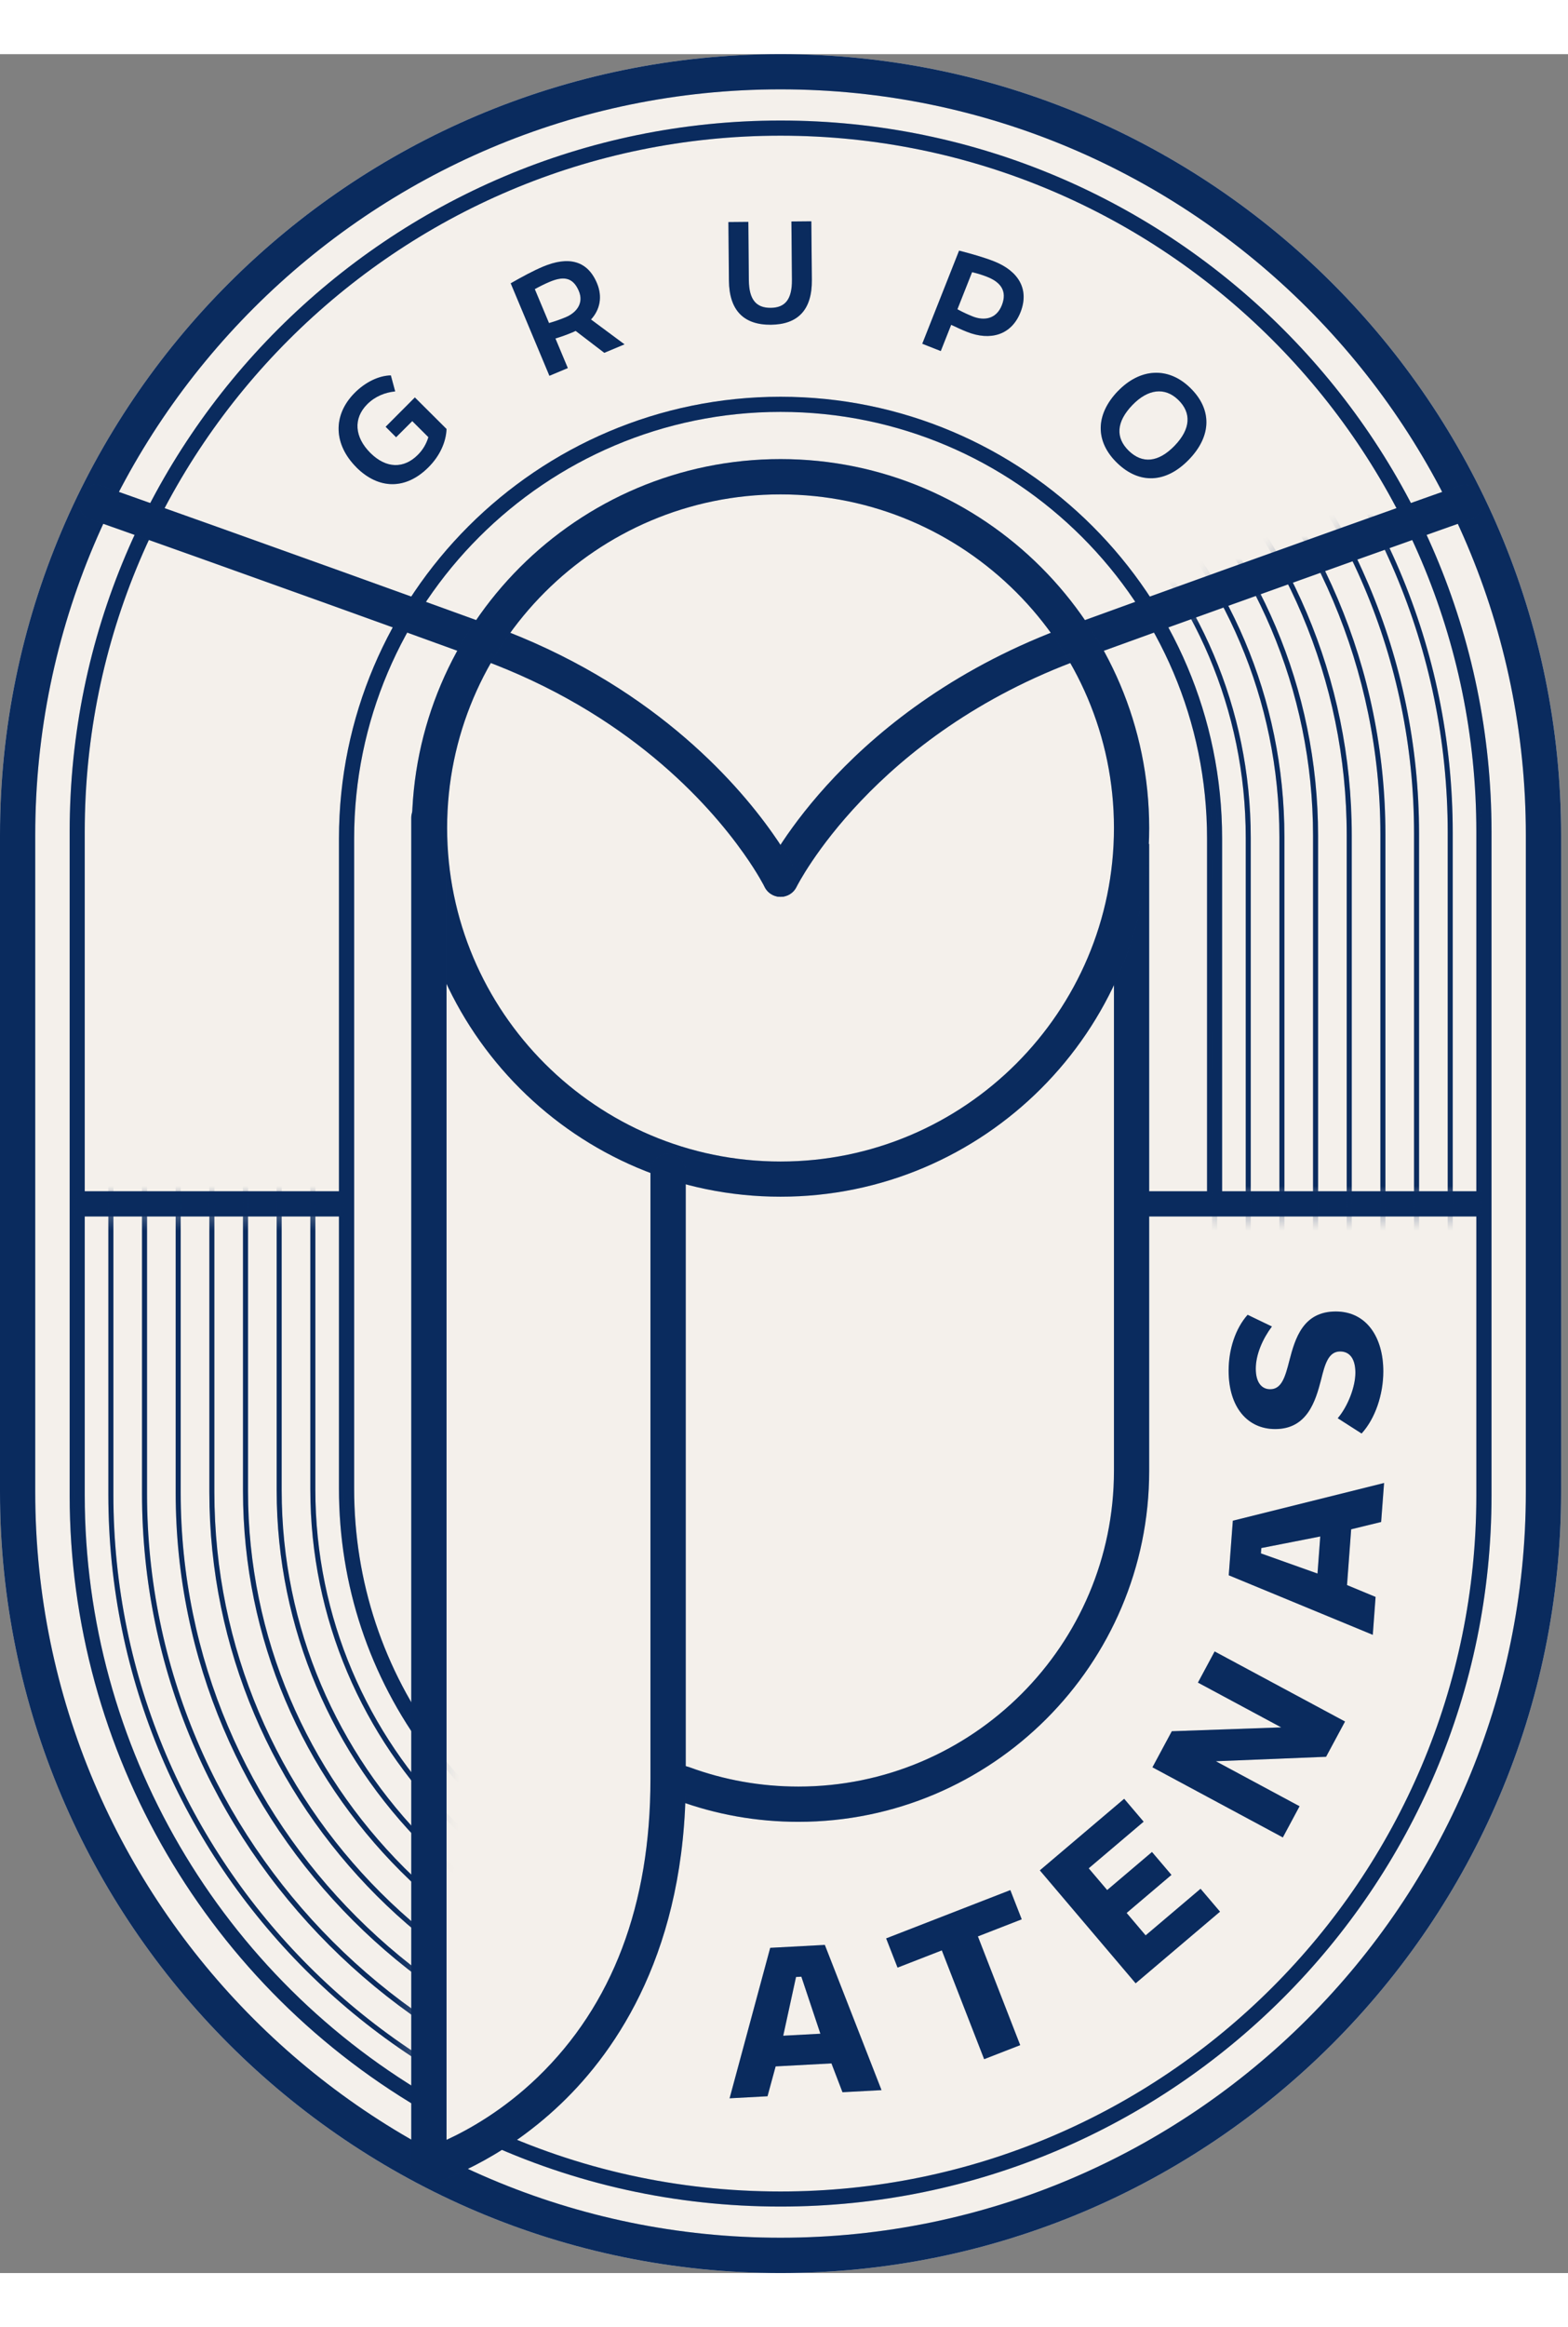
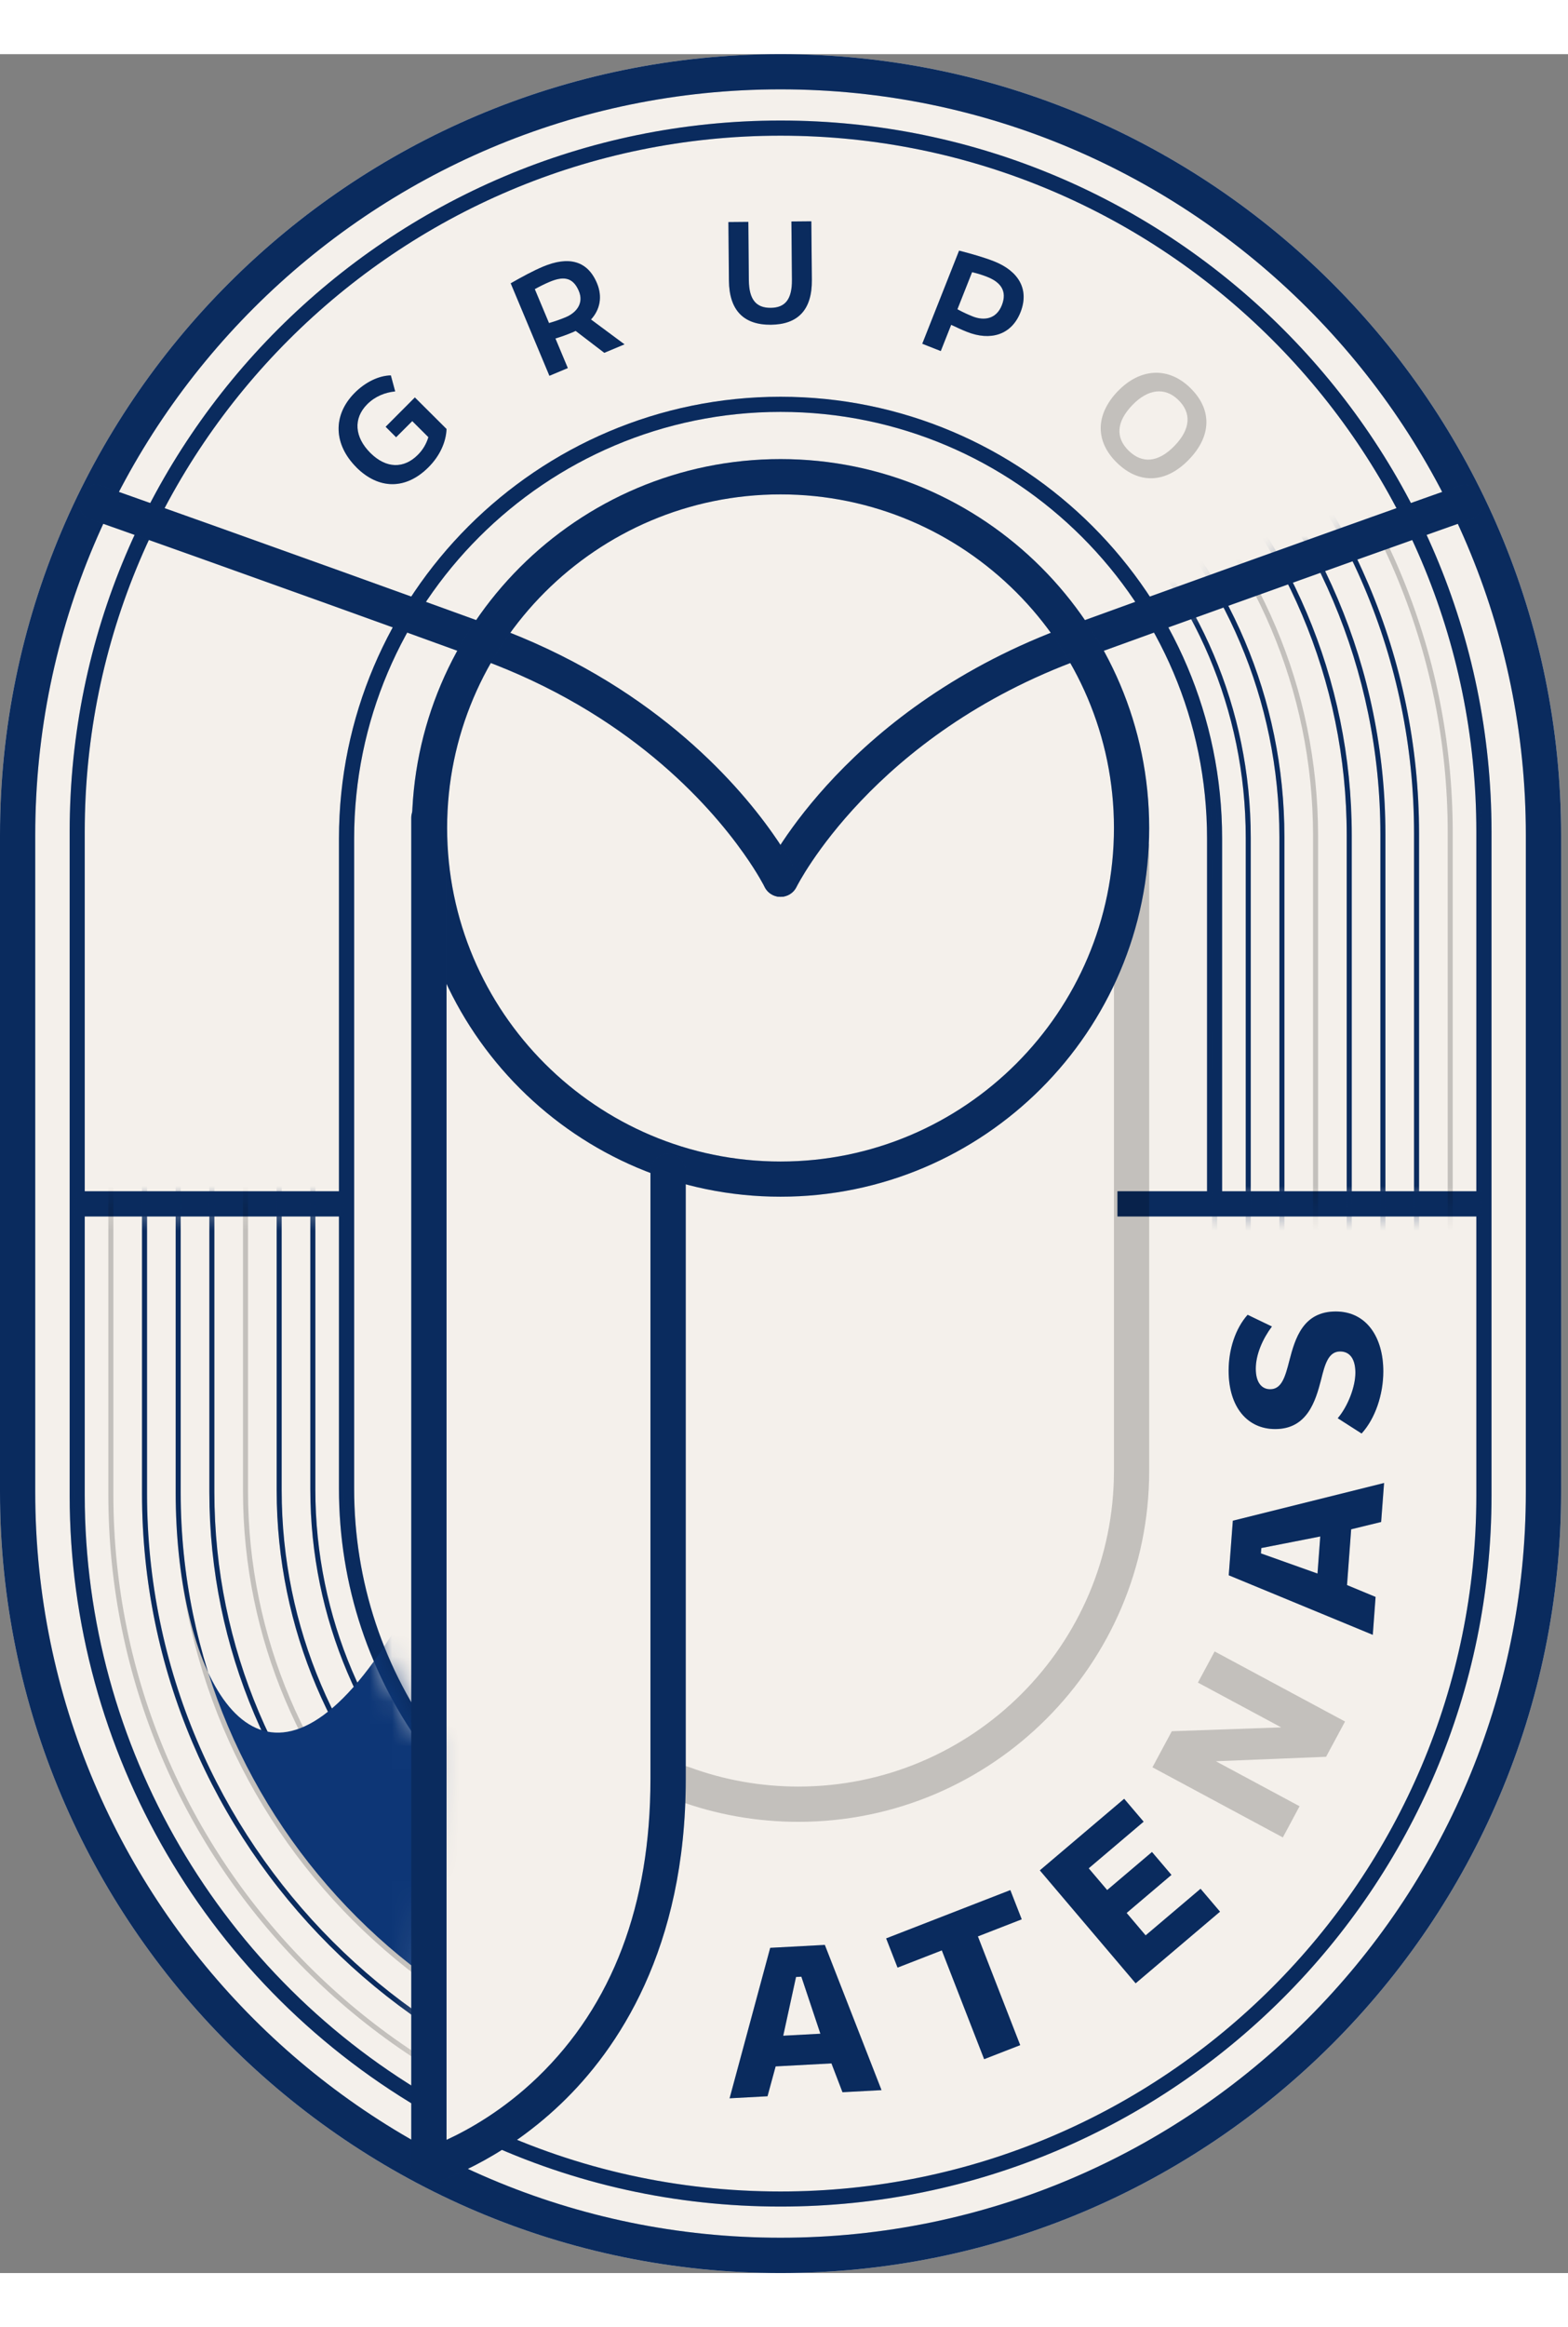
<svg xmlns="http://www.w3.org/2000/svg" width="60" height="89" viewBox="0 0 70 99" fill="none">
  <rect x="0" y="0" width="70" height="99" fill="#808080" stroke="none" />
  <path d="M34.845 99C15.63 99 0 83.369 0 64.159V34.841C0 15.628 15.633 0 34.845 0C54.058 0 69.691 15.631 69.691 34.841V64.159C69.691 83.372 54.058 99 34.845 99Z" fill="#F4F0EB" />
  <path d="M15.912 18.435C14.9 17.426 14.829 16.119 15.839 15.107C16.311 14.635 16.906 14.342 17.449 14.332L17.642 15.047C17.198 15.091 16.749 15.263 16.392 15.621C15.763 16.252 15.826 17.087 16.533 17.791C17.245 18.501 18.036 18.498 18.654 17.877C18.878 17.653 19.03 17.395 19.124 17.089L18.404 16.372L17.683 17.092L17.216 16.625L18.521 15.316L19.935 16.724C19.912 17.311 19.632 17.927 19.131 18.428C18.111 19.45 16.901 19.424 15.907 18.433L15.912 18.435Z" fill="#0D3676" />
  <path d="M15.912 18.435C14.9 17.426 14.829 16.119 15.839 15.107C16.311 14.635 16.906 14.342 17.449 14.332L17.642 15.047C17.198 15.091 16.749 15.263 16.392 15.621C15.763 16.252 15.826 17.087 16.533 17.791C17.245 18.501 18.036 18.498 18.654 17.877C18.878 17.653 19.03 17.395 19.124 17.089L18.404 16.372L17.683 17.092L17.216 16.625L18.521 15.316L19.935 16.724C19.912 17.311 19.632 17.927 19.131 18.428C18.111 19.45 16.901 19.424 15.907 18.433L15.912 18.435Z" fill="black" fill-opacity="0.2" />
  <path d="M22.8 10.223C23.319 9.926 23.815 9.66 24.242 9.48C25.357 9.013 26.218 9.187 26.651 10.22C26.904 10.823 26.786 11.4 26.384 11.838L27.88 12.947L26.977 13.325L25.698 12.347C25.644 12.375 25.584 12.401 25.526 12.425C25.297 12.521 25.054 12.607 24.796 12.686L25.349 14.006L24.527 14.35L22.8 10.226V10.223ZM23.875 10.484L24.509 11.997C24.777 11.921 25.017 11.835 25.25 11.739C25.74 11.533 26.069 11.11 25.842 10.57C25.565 9.91 25.109 9.918 24.53 10.161C24.344 10.239 24.112 10.351 23.875 10.484Z" fill="#0D3676" />
  <path d="M22.8 10.223C23.319 9.926 23.815 9.66 24.242 9.48C25.357 9.013 26.218 9.187 26.651 10.22C26.904 10.823 26.786 11.4 26.384 11.838L27.88 12.947L26.977 13.325L25.698 12.347C25.644 12.375 25.584 12.401 25.526 12.425C25.297 12.521 25.054 12.607 24.796 12.686L25.349 14.006L24.527 14.35L22.8 10.226V10.223ZM23.875 10.484L24.509 11.997C24.777 11.921 25.017 11.835 25.25 11.739C25.74 11.533 26.069 11.11 25.842 10.57C25.565 9.91 25.109 9.918 24.53 10.161C24.344 10.239 24.112 10.351 23.875 10.484Z" fill="black" fill-opacity="0.2" />
  <path d="M32.541 10.107L32.518 7.491L33.408 7.483L33.431 10.086C33.439 10.971 33.773 11.323 34.407 11.318C35.041 11.313 35.362 10.953 35.354 10.068L35.331 7.465L36.22 7.457L36.244 10.073C36.257 11.409 35.62 12.061 34.415 12.072C33.209 12.082 32.555 11.44 32.541 10.105V10.107Z" fill="#0D3676" />
  <path d="M32.541 10.107L32.518 7.491L33.408 7.483L33.431 10.086C33.439 10.971 33.773 11.323 34.407 11.318C35.041 11.313 35.362 10.953 35.354 10.068L35.331 7.465L36.22 7.457L36.244 10.073C36.257 11.409 35.62 12.061 34.415 12.072C33.209 12.082 32.555 11.44 32.541 10.105V10.107Z" fill="black" fill-opacity="0.2" />
  <path d="M42.818 8.766C43.397 8.914 43.937 9.071 44.37 9.24C45.487 9.681 45.957 10.506 45.558 11.515C45.151 12.543 44.201 12.799 43.173 12.392C42.941 12.3 42.709 12.193 42.463 12.076L41.999 13.247L41.172 12.921L42.816 8.766H42.818ZM43.397 9.726L42.742 11.382C42.969 11.507 43.228 11.625 43.426 11.703C43.927 11.901 44.477 11.828 44.725 11.202C44.978 10.563 44.663 10.169 44.073 9.937C43.89 9.864 43.661 9.788 43.395 9.726H43.397Z" fill="#0D3676" />
  <path d="M42.818 8.766C43.397 8.914 43.937 9.071 44.37 9.24C45.487 9.681 45.957 10.506 45.558 11.515C45.151 12.543 44.201 12.799 43.173 12.392C42.941 12.3 42.709 12.193 42.463 12.076L41.999 13.247L41.172 12.921L42.816 8.766H42.818ZM43.397 9.726L42.742 11.382C42.969 11.507 43.228 11.625 43.426 11.703C43.927 11.901 44.477 11.828 44.725 11.202C44.978 10.563 44.663 10.169 44.073 9.937C43.89 9.864 43.661 9.788 43.395 9.726H43.397Z" fill="black" fill-opacity="0.2" />
-   <path d="M49.912 15.029C50.891 14.017 52.14 13.928 53.124 14.878C54.113 15.832 54.105 17.024 53.079 18.086C52.054 19.148 50.862 19.198 49.873 18.24C48.889 17.288 48.887 16.088 49.912 15.026V15.029ZM52.438 17.471C53.163 16.719 53.194 15.999 52.599 15.423C51.999 14.841 51.245 14.94 50.557 15.652C49.826 16.409 49.795 17.118 50.395 17.7C50.992 18.277 51.707 18.227 52.438 17.471Z" fill="#0D3676" />
  <path d="M49.912 15.029C50.891 14.017 52.14 13.928 53.124 14.878C54.113 15.832 54.105 17.024 53.079 18.086C52.054 19.148 50.862 19.198 49.873 18.24C48.889 17.288 48.887 16.088 49.912 15.026V15.029ZM52.438 17.471C53.163 16.719 53.194 15.999 52.599 15.423C51.999 14.841 51.245 14.94 50.557 15.652C49.826 16.409 49.795 17.118 50.395 17.7C50.992 18.277 51.707 18.227 52.438 17.471Z" fill="black" fill-opacity="0.2" />
  <path d="M19.048 75.797C16.486 72.372 15.132 68.295 15.132 64.004V34.996C15.132 24.128 23.976 15.285 34.845 15.285C45.714 15.285 54.559 24.128 54.559 34.996V51.248H53.886V34.996C53.886 24.499 45.344 15.961 34.848 15.961C24.352 15.961 15.81 24.501 15.81 34.996V64.004C15.81 68.146 17.117 72.085 19.593 75.393L19.053 75.797H19.048Z" fill="#0D3676" />
  <path d="M19.048 75.797C16.486 72.372 15.132 68.295 15.132 64.004V34.996C15.132 24.128 23.976 15.285 34.845 15.285C45.714 15.285 54.559 24.128 54.559 34.996V51.248H53.886V34.996C53.886 24.499 45.344 15.961 34.848 15.961C24.352 15.961 15.81 24.501 15.81 34.996V64.004C15.81 68.146 17.117 72.085 19.593 75.393L19.053 75.797H19.048Z" fill="black" fill-opacity="0.2" />
  <path d="M34.845 96.034C30.16 96.034 25.649 95.038 21.435 93.071L21.72 92.46C25.842 94.385 30.259 95.361 34.845 95.361C51.973 95.361 65.908 81.428 65.908 64.303V34.695C65.908 17.569 51.973 3.637 34.845 3.637C17.718 3.637 3.783 17.569 3.783 34.695V64.303C3.783 75.478 9.833 85.845 19.573 91.354L19.241 91.941C9.291 86.312 3.11 75.723 3.11 64.303V34.695C3.11 17.196 17.347 2.961 34.848 2.961C52.349 2.961 66.586 17.196 66.586 34.695V64.303C66.586 81.801 52.349 96.034 34.851 96.034H34.845Z" fill="#0D3676" />
  <path d="M34.845 96.034C30.16 96.034 25.649 95.038 21.435 93.071L21.72 92.46C25.842 94.385 30.259 95.361 34.845 95.361C51.973 95.361 65.908 81.428 65.908 64.303V34.695C65.908 17.569 51.973 3.637 34.845 3.637C17.718 3.637 3.783 17.569 3.783 34.695V64.303C3.783 75.478 9.833 85.845 19.573 91.354L19.241 91.941C9.291 86.312 3.11 75.723 3.11 64.303V34.695C3.11 17.196 17.347 2.961 34.848 2.961C52.349 2.961 66.586 17.196 66.586 34.695V64.303C66.586 81.801 52.349 96.034 34.851 96.034H34.845Z" fill="black" fill-opacity="0.2" />
  <path d="M34.845 99C15.63 99 0 83.369 0 64.159V34.841C0 15.628 15.633 0 34.845 0C54.058 0 69.691 15.631 69.691 34.841V64.159C69.691 83.372 54.058 99 34.845 99ZM34.845 1.57C16.499 1.57 1.573 16.494 1.573 34.838V64.157C1.573 82.5 16.499 97.424 34.845 97.424C53.192 97.424 68.118 82.5 68.118 64.157V34.838C68.118 16.494 53.192 1.57 34.845 1.57Z" fill="#0D3676" />
  <path d="M34.845 99C15.63 99 0 83.369 0 64.159V34.841C0 15.628 15.633 0 34.845 0C54.058 0 69.691 15.631 69.691 34.841V64.159C69.691 83.372 54.058 99 34.845 99ZM34.845 1.57C16.499 1.57 1.573 16.494 1.573 34.838V64.157C1.573 82.5 16.499 97.424 34.845 97.424C53.192 97.424 68.118 82.5 68.118 64.157V34.838C68.118 16.494 53.192 1.57 34.845 1.57Z" fill="black" fill-opacity="0.2" />
  <path d="M66.255 50.734H49.886V51.859H66.255V50.734Z" fill="#0D3676" />
  <path d="M66.255 50.734H49.886V51.859H66.255V50.734Z" fill="black" fill-opacity="0.2" />
  <path d="M15.489 50.734H3.431V51.859H15.489V50.734Z" fill="#0D3676" />
  <path d="M15.489 50.734H3.431V51.859H15.489V50.734Z" fill="black" fill-opacity="0.2" />
  <mask id="mask0_2138_15758" style="mask-type:luminance" maskUnits="userSpaceOnUse" x="3" y="20" width="64" height="72">
    <path d="M64.671 23.954C65.694 27.05 66.247 30.361 66.247 33.799V51.3H54.084L54.222 34.099C54.222 31.535 53.724 29.343 52.819 27.497C53.502 27.317 51.183 25.394 51.861 25.008C54.945 23.247 60.87 21.458 62.798 20.832C63.187 20.706 64.431 24.04 64.671 23.957V23.954ZM19.145 75.36C16.833 72.169 15.469 68.246 15.469 64.004V51.3H3.444V64.307C3.444 75.772 9.591 85.799 18.766 91.28C18.714 91.541 19.228 75.375 19.145 75.362V75.36Z" fill="white" />
  </mask>
  <g mask="url(#mask0_2138_15758)">
    <path d="M34.845 15.735C24.224 15.735 15.581 24.375 15.581 34.997V64.005C15.581 74.624 24.222 83.267 34.845 83.267C45.467 83.267 54.11 74.627 54.11 64.005V34.997C54.11 24.377 45.469 15.735 34.845 15.735ZM34.845 83.489C24.099 83.489 15.356 74.747 15.356 64.002V34.994C15.356 24.249 24.099 15.508 34.845 15.508C45.592 15.508 54.334 24.249 54.334 34.994V64.002C54.334 74.747 45.592 83.489 34.845 83.489Z" fill="#0D3676" />
    <path d="M34.845 15.735C24.224 15.735 15.581 24.375 15.581 34.997V64.005C15.581 74.624 24.222 83.267 34.845 83.267C45.467 83.267 54.11 74.627 54.11 64.005V34.997C54.11 24.377 45.469 15.735 34.845 15.735ZM34.845 83.489C24.099 83.489 15.356 74.747 15.356 64.002V34.994C15.356 24.249 24.099 15.508 34.845 15.508C45.592 15.508 54.334 24.249 54.334 34.994V64.002C54.334 74.747 45.592 83.489 34.845 83.489Z" fill="black" fill-opacity="0.2" />
    <path d="M34.845 14.193C23.395 14.193 14.078 23.509 14.078 34.958V64.039C14.078 75.488 23.395 84.803 34.845 84.803C46.296 84.803 55.613 75.488 55.613 64.039V34.958C55.613 23.509 46.296 14.193 34.845 14.193ZM34.845 85.028C23.272 85.028 13.854 75.613 13.854 64.039V34.958C13.854 23.386 23.269 13.969 34.845 13.969C46.421 13.969 55.837 23.383 55.837 34.958V64.039C55.837 75.611 46.421 85.028 34.845 85.028Z" fill="#0D3676" />
    <path d="M34.845 14.193C23.395 14.193 14.078 23.509 14.078 34.958V64.039C14.078 75.488 23.395 84.803 34.845 84.803C46.296 84.803 55.613 75.488 55.613 64.039V34.958C55.613 23.509 46.296 14.193 34.845 14.193ZM34.845 85.028C23.272 85.028 13.854 75.613 13.854 64.039V34.958C13.854 23.386 23.269 13.969 34.845 13.969C46.421 13.969 55.837 23.383 55.837 34.958V64.039C55.837 75.611 46.421 85.028 34.845 85.028Z" fill="black" fill-opacity="0.2" />
    <path d="M34.846 12.654C22.565 12.654 12.575 22.642 12.575 34.921V64.078C12.575 76.357 22.565 86.345 34.846 86.345C47.126 86.345 57.116 76.357 57.116 64.078V34.921C57.116 22.642 47.126 12.654 34.846 12.654ZM34.846 86.57C22.443 86.57 12.351 76.479 12.351 64.078V34.921C12.351 22.52 22.443 12.43 34.846 12.43C47.249 12.43 57.34 22.52 57.34 34.921V64.078C57.34 76.479 47.249 86.57 34.846 86.57Z" fill="#0D3676" />
    <path d="M34.846 12.654C22.565 12.654 12.575 22.642 12.575 34.921V64.078C12.575 76.357 22.565 86.345 34.846 86.345C47.126 86.345 57.116 76.357 57.116 64.078V34.921C57.116 22.642 47.126 12.654 34.846 12.654ZM34.846 86.57C22.443 86.57 12.351 76.479 12.351 64.078V34.921C12.351 22.52 22.443 12.43 34.846 12.43C47.249 12.43 57.34 22.52 57.34 34.921V64.078C57.34 76.479 47.249 86.57 34.846 86.57Z" fill="black" fill-opacity="0.2" />
-     <path d="M34.845 11.111C21.738 11.111 11.072 21.775 11.072 34.881V64.113C11.072 77.219 21.738 87.883 34.845 87.883C47.953 87.883 58.618 77.219 58.618 64.113V34.881C58.618 21.775 47.953 11.111 34.845 11.111ZM34.845 88.107C21.613 88.107 10.848 77.344 10.848 64.113V34.881C10.848 21.65 21.613 10.887 34.845 10.887C48.078 10.887 58.843 21.65 58.843 34.881V64.113C58.843 77.344 48.078 88.107 34.845 88.107Z" fill="#0D3676" />
    <path d="M34.845 11.111C21.738 11.111 11.072 21.775 11.072 34.881V64.113C11.072 77.219 21.738 87.883 34.845 87.883C47.953 87.883 58.618 77.219 58.618 64.113V34.881C58.618 21.775 47.953 11.111 34.845 11.111ZM34.845 88.107C21.613 88.107 10.848 77.344 10.848 64.113V34.881C10.848 21.65 21.613 10.887 34.845 10.887C48.078 10.887 58.843 21.65 58.843 34.881V64.113C58.843 77.344 48.078 88.107 34.845 88.107Z" fill="black" fill-opacity="0.2" />
    <path d="M34.846 9.575C20.909 9.575 9.57 20.912 9.57 34.847V64.155C9.57 78.09 20.909 89.427 34.846 89.427C48.783 89.427 60.121 78.09 60.121 64.155V34.847C60.121 20.912 48.783 9.575 34.846 9.575ZM34.846 89.649C20.786 89.649 9.346 78.21 9.346 64.152V34.844C9.346 20.787 20.786 9.348 34.846 9.348C48.906 9.348 60.346 20.787 60.346 34.844V64.152C60.346 78.21 48.906 89.649 34.846 89.649Z" fill="#0D3676" />
    <path d="M34.846 9.575C20.909 9.575 9.57 20.912 9.57 34.847V64.155C9.57 78.09 20.909 89.427 34.846 89.427C48.783 89.427 60.121 78.09 60.121 64.155V34.847C60.121 20.912 48.783 9.575 34.846 9.575ZM34.846 89.649C20.786 89.649 9.346 78.21 9.346 64.152V34.844C9.346 20.787 20.786 9.348 34.846 9.348C48.906 9.348 60.346 20.787 60.346 34.844V64.152C60.346 78.21 48.906 89.649 34.846 89.649Z" fill="black" fill-opacity="0.2" />
-     <path d="M34.846 8.03C20.079 8.03 8.067 20.04 8.067 34.805V64.186C8.067 78.951 20.079 90.961 34.846 90.961C49.612 90.961 61.624 78.951 61.624 64.186V34.805C61.624 20.04 49.612 8.03 34.846 8.03ZM34.846 91.188C19.956 91.188 7.843 79.076 7.843 64.189V34.808C7.843 19.92 19.956 7.809 34.846 7.809C49.735 7.809 61.849 19.92 61.849 34.808V64.189C61.849 79.076 49.735 91.188 34.846 91.188Z" fill="#0D3676" />
+     <path d="M34.846 8.03C20.079 8.03 8.067 20.04 8.067 34.805V64.186C8.067 78.951 20.079 90.961 34.846 90.961C49.612 90.961 61.624 78.951 61.624 64.186V34.805C61.624 20.04 49.612 8.03 34.846 8.03ZC19.956 91.188 7.843 79.076 7.843 64.189V34.808C7.843 19.92 19.956 7.809 34.846 7.809C49.735 7.809 61.849 19.92 61.849 34.808V64.189C61.849 79.076 49.735 91.188 34.846 91.188Z" fill="#0D3676" />
    <path d="M34.846 8.03C20.079 8.03 8.067 20.04 8.067 34.805V64.186C8.067 78.951 20.079 90.961 34.846 90.961C49.612 90.961 61.624 78.951 61.624 64.186V34.805C61.624 20.04 49.612 8.03 34.846 8.03ZM34.846 91.188C19.956 91.188 7.843 79.076 7.843 64.189V34.808C7.843 19.92 19.956 7.809 34.846 7.809C49.735 7.809 61.849 19.92 61.849 34.808V64.189C61.849 79.076 49.735 91.188 34.846 91.188Z" fill="black" fill-opacity="0.2" />
    <path d="M34.846 6.494C19.252 6.494 6.564 19.18 6.564 34.771V64.228C6.564 79.82 19.252 92.505 34.846 92.505C50.439 92.505 63.127 79.82 63.127 64.228V34.771C63.127 19.18 50.439 6.494 34.846 6.494ZM34.846 92.73C19.126 92.73 6.34 79.945 6.34 64.228V34.771C6.34 19.054 19.126 6.27 34.846 6.27C50.565 6.27 63.351 19.054 63.351 34.771V64.228C63.351 79.945 50.565 92.73 34.846 92.73Z" fill="#0D3676" />
    <path d="M34.846 6.494C19.252 6.494 6.564 19.18 6.564 34.771V64.228C6.564 79.82 19.252 92.505 34.846 92.505C50.439 92.505 63.127 79.82 63.127 64.228V34.771C63.127 19.18 50.439 6.494 34.846 6.494ZM34.846 92.73C19.126 92.73 6.34 79.945 6.34 64.228V34.771C6.34 19.054 19.126 6.27 34.846 6.27C50.565 6.27 63.351 19.054 63.351 34.771V64.228C63.351 79.945 50.565 92.73 34.846 92.73Z" fill="black" fill-opacity="0.2" />
-     <path d="M34.846 4.955C18.422 4.955 5.062 18.314 5.062 34.735V64.267C5.062 80.689 18.422 94.047 34.846 94.047C51.269 94.047 64.63 80.689 64.63 64.267V34.735C64.63 18.314 51.269 4.955 34.846 4.955ZM34.846 94.272C18.3 94.272 4.837 80.811 4.837 64.267V34.735C4.837 18.191 18.3 4.73 34.846 4.73C51.392 4.73 64.854 18.191 64.854 34.735V64.267C64.854 80.811 51.392 94.272 34.846 94.272Z" fill="#0D3676" />
    <path d="M34.846 4.955C18.422 4.955 5.062 18.314 5.062 34.735V64.267C5.062 80.689 18.422 94.047 34.846 94.047C51.269 94.047 64.63 80.689 64.63 64.267V34.735C64.63 18.314 51.269 4.955 34.846 4.955ZM34.846 94.272C18.3 94.272 4.837 80.811 4.837 64.267V34.735C4.837 18.191 18.3 4.73 34.846 4.73C51.392 4.73 64.854 18.191 64.854 34.735V64.267C64.854 80.811 51.392 94.272 34.846 94.272Z" fill="black" fill-opacity="0.2" />
    <path d="M34.846 3.412C17.593 3.412 3.559 17.446 3.559 34.694V64.302C3.559 81.551 17.595 95.585 34.846 95.585C52.096 95.585 66.132 81.551 66.132 64.302V34.694C66.132 17.444 52.096 3.412 34.846 3.412ZM34.846 95.809C17.47 95.809 3.334 81.676 3.334 64.302V34.694C3.334 17.321 17.47 3.188 34.846 3.188C52.221 3.188 66.357 17.321 66.357 34.694V64.302C66.357 81.676 52.221 95.809 34.846 95.809Z" fill="#0D3676" />
    <path d="M34.846 3.412C17.593 3.412 3.559 17.446 3.559 34.694V64.302C3.559 81.551 17.595 95.585 34.846 95.585C52.096 95.585 66.132 81.551 66.132 64.302V34.694C66.132 17.444 52.096 3.412 34.846 3.412ZM34.846 95.809C17.47 95.809 3.334 81.676 3.334 64.302V34.694C3.334 17.321 17.47 3.188 34.846 3.188C52.221 3.188 66.357 17.321 66.357 34.694V64.302C66.357 81.676 52.221 95.809 34.846 95.809Z" fill="black" fill-opacity="0.2" />
  </g>
  <path d="M34.381 84.49L36.823 84.359L39.354 90.839L37.611 90.933L37.118 89.647L34.627 89.78L34.264 91.113L32.571 91.204L34.384 84.49H34.381ZM36.623 88.319L35.775 85.778L35.537 85.791L34.966 88.411L36.62 88.322L36.623 88.319Z" fill="#0D3676" />
  <path d="M34.381 84.49L36.823 84.359L39.354 90.839L37.611 90.933L37.118 89.647L34.627 89.78L34.264 91.113L32.571 91.204L34.384 84.49H34.381ZM36.623 88.319L35.775 85.778L35.537 85.791L34.966 88.411L36.62 88.322L36.623 88.319Z" fill="black" fill-opacity="0.2" />
  <path d="M42.046 84.604L40.069 85.373L39.56 84.069L45.104 81.914L45.613 83.218L43.656 83.98L45.545 88.832L43.935 89.458L42.046 84.606V84.604Z" fill="#0D3676" />
  <path d="M42.046 84.604L40.069 85.373L39.56 84.069L45.104 81.914L45.613 83.218L43.656 83.98L45.545 88.832L43.935 89.458L42.046 84.606V84.604Z" fill="black" fill-opacity="0.2" />
  <path d="M46.419 81.035L50.186 77.84L51.055 78.862L48.603 80.942L49.427 81.912L51.428 80.214L52.297 81.236L50.296 82.934L51.144 83.934L53.596 81.855L54.465 82.877L50.698 86.073L46.422 81.035H46.419Z" fill="#0D3676" />
  <path d="M46.419 81.035L50.186 77.84L51.055 78.862L48.603 80.942L49.427 81.912L51.428 80.214L52.297 81.236L50.296 82.934L51.144 83.934L53.596 81.855L54.465 82.877L50.698 86.073L46.422 81.035H46.419Z" fill="black" fill-opacity="0.2" />
-   <path d="M51.449 76.433L52.313 74.826L57.197 74.654L53.479 72.656L54.225 71.266L60.046 74.393L59.2 75.966L54.28 76.165L58.016 78.173L57.27 79.564L51.449 76.436V76.433Z" fill="#0D3676" />
  <path d="M51.449 76.433L52.313 74.826L57.197 74.654L53.479 72.656L54.225 71.266L60.046 74.393L59.2 75.966L54.28 76.165L58.016 78.173L57.27 79.564L51.449 76.436V76.433Z" fill="black" fill-opacity="0.2" />
  <path d="M54.854 67.872L55.037 65.433L61.789 63.75L61.658 65.49L60.32 65.816L60.135 68.305L61.41 68.834L61.285 70.525L54.857 67.869L54.854 67.872ZM58.94 66.137L56.31 66.653L56.291 66.891L58.817 67.791L58.94 66.139V66.137Z" fill="#0D3676" />
  <path d="M54.854 67.872L55.037 65.433L61.789 63.75L61.658 65.49L60.32 65.816L60.135 68.305L61.41 68.834L61.285 70.525L54.857 67.869L54.854 67.872ZM58.94 66.137L56.31 66.653L56.291 66.891L58.817 67.791L58.94 66.139V66.137Z" fill="black" fill-opacity="0.2" />
  <path d="M60.784 61.542L59.72 60.861C60.173 60.329 60.508 59.46 60.508 58.829C60.508 58.247 60.281 57.882 59.827 57.882C59.305 57.882 59.146 58.453 58.979 59.134C58.733 60.081 58.368 61.344 56.928 61.344C55.697 61.344 54.849 60.376 54.849 58.74C54.849 57.783 55.154 56.857 55.697 56.246L56.782 56.768C56.367 57.321 56.062 58.02 56.062 58.651C56.062 59.283 56.338 59.567 56.704 59.567C57.215 59.567 57.374 59.025 57.562 58.286C57.818 57.3 58.172 56.098 59.633 56.098C61.014 56.098 61.755 57.261 61.755 58.769C61.755 59.815 61.389 60.879 60.789 61.539L60.784 61.542Z" fill="#0D3676" />
  <path d="M60.784 61.542L59.72 60.861C60.173 60.329 60.508 59.46 60.508 58.829C60.508 58.247 60.281 57.882 59.827 57.882C59.305 57.882 59.146 58.453 58.979 59.134C58.733 60.081 58.368 61.344 56.928 61.344C55.697 61.344 54.849 60.376 54.849 58.74C54.849 57.783 55.154 56.857 55.697 56.246L56.782 56.768C56.367 57.321 56.062 58.02 56.062 58.651C56.062 59.283 56.338 59.567 56.704 59.567C57.215 59.567 57.374 59.025 57.562 58.286C57.818 57.3 58.172 56.098 59.633 56.098C61.014 56.098 61.755 57.261 61.755 58.769C61.755 59.815 61.389 60.879 60.789 61.539L60.784 61.542Z" fill="black" fill-opacity="0.2" />
  <path d="M34.85 37.597C34.736 37.597 34.616 37.571 34.506 37.516C34.115 37.325 33.953 36.853 34.146 36.465C34.292 36.165 37.846 29.09 47.741 25.501C57.345 22.015 65.065 19.289 65.143 19.263C65.553 19.12 66.001 19.334 66.148 19.743C66.291 20.153 66.077 20.602 65.668 20.748C65.592 20.774 57.874 23.5 48.279 26.98C38.975 30.355 35.594 37.088 35.56 37.156C35.424 37.435 35.143 37.597 34.853 37.597H34.85Z" fill="#0D3676" />
  <path d="M34.85 37.597C34.736 37.597 34.616 37.571 34.506 37.516C34.115 37.325 33.953 36.853 34.146 36.465C34.292 36.165 37.846 29.09 47.741 25.501C57.345 22.015 65.065 19.289 65.143 19.263C65.553 19.12 66.001 19.334 66.148 19.743C66.291 20.153 66.077 20.602 65.668 20.748C65.592 20.774 57.874 23.5 48.279 26.98C38.975 30.355 35.594 37.088 35.56 37.156C35.424 37.435 35.143 37.597 34.853 37.597H34.85Z" fill="black" fill-opacity="0.2" />
  <path d="M34.84 37.597C34.551 37.597 34.269 37.435 34.133 37.156C34.128 37.143 33.833 36.553 33.199 35.659C31.634 33.447 28.023 29.377 21.414 26.98C11.819 23.497 4.104 20.774 4.026 20.748C3.616 20.604 3.402 20.153 3.546 19.743C3.689 19.334 4.14 19.12 4.55 19.263C4.626 19.289 12.348 22.015 21.952 25.501C28.962 28.044 32.813 32.387 34.483 34.751C35.203 35.768 35.532 36.438 35.545 36.465C35.735 36.856 35.573 37.325 35.185 37.516C35.072 37.571 34.955 37.597 34.84 37.597Z" fill="#0D3676" />
  <path d="M34.84 37.597C34.551 37.597 34.269 37.435 34.133 37.156C34.128 37.143 33.833 36.553 33.199 35.659C31.634 33.447 28.023 29.377 21.414 26.98C11.819 23.497 4.104 20.774 4.026 20.748C3.616 20.604 3.402 20.153 3.546 19.743C3.689 19.334 4.14 19.12 4.55 19.263C4.626 19.289 12.348 22.015 21.952 25.501C28.962 28.044 32.813 32.387 34.483 34.751C35.203 35.768 35.532 36.438 35.545 36.465C35.735 36.856 35.573 37.325 35.185 37.516C35.072 37.571 34.955 37.597 34.84 37.597Z" fill="black" fill-opacity="0.2" />
-   <path d="M35.644 78.868C33.786 78.868 31.97 78.547 30.243 77.91L29.604 77.725L30.042 76.215L30.762 76.426C32.322 77.002 33.964 77.295 35.644 77.295C43.411 77.295 49.73 70.977 49.73 63.211V35.238H51.303V63.211C51.303 71.843 44.279 78.868 35.644 78.868Z" fill="#0D3676" />
  <path d="M35.644 78.868C33.786 78.868 31.97 78.547 30.243 77.91L29.604 77.725L30.042 76.215L30.762 76.426C32.322 77.002 33.964 77.295 35.644 77.295C43.411 77.295 49.73 70.977 49.73 63.211V35.238H51.303V63.211C51.303 71.843 44.279 78.868 35.644 78.868Z" fill="black" fill-opacity="0.2" />
  <path d="M34.846 50.977C25.772 50.977 18.388 43.594 18.388 34.522C18.388 25.449 25.772 18.066 34.846 18.066C43.92 18.066 51.303 25.449 51.303 34.522C51.303 43.594 43.92 50.977 34.846 50.977ZM34.846 19.642C26.638 19.642 19.961 26.317 19.961 34.524C19.961 42.731 26.638 49.407 34.846 49.407C43.053 49.407 49.73 42.731 49.73 34.524C49.73 26.317 43.053 19.642 34.846 19.642Z" fill="#0D3676" />
  <path d="M34.846 50.977C25.772 50.977 18.388 43.594 18.388 34.522C18.388 25.449 25.772 18.066 34.846 18.066C43.92 18.066 51.303 25.449 51.303 34.522C51.303 43.594 43.92 50.977 34.846 50.977ZM34.846 19.642C26.638 19.642 19.961 26.317 19.961 34.524C19.961 42.731 26.638 49.407 34.846 49.407C43.053 49.407 49.73 42.731 49.73 34.524C49.73 26.317 43.053 19.642 34.846 19.642Z" fill="black" fill-opacity="0.2" />
  <path d="M19.147 95C18.98 95 18.813 94.945 18.675 94.844C18.477 94.695 18.359 94.463 18.359 94.215V34.073C18.359 33.637 18.712 33.285 19.147 33.285C19.583 33.285 19.935 33.637 19.935 34.073V93.057C20.911 92.608 22.463 91.745 24 90.265C27.342 87.044 29.038 82.57 29.038 76.969V49.847C29.038 49.412 29.39 49.059 29.826 49.059C30.262 49.059 30.614 49.412 30.614 49.847V76.969C30.614 84.542 27.579 89.029 25.033 91.457C22.257 94.105 19.489 94.935 19.374 94.969C19.301 94.99 19.228 95 19.152 95H19.147Z" fill="#0D3676" />
  <path d="M19.147 95C18.98 95 18.813 94.945 18.675 94.844C18.477 94.695 18.359 94.463 18.359 94.215V34.073C18.359 33.637 18.712 33.285 19.147 33.285C19.583 33.285 19.935 33.637 19.935 34.073V93.057C20.911 92.608 22.463 91.745 24 90.265C27.342 87.044 29.038 82.57 29.038 76.969V49.847C29.038 49.412 29.39 49.059 29.826 49.059C30.262 49.059 30.614 49.412 30.614 49.847V76.969C30.614 84.542 27.579 89.029 25.033 91.457C22.257 94.105 19.489 94.935 19.374 94.969C19.301 94.99 19.228 95 19.152 95H19.147Z" fill="black" fill-opacity="0.2" />
</svg>